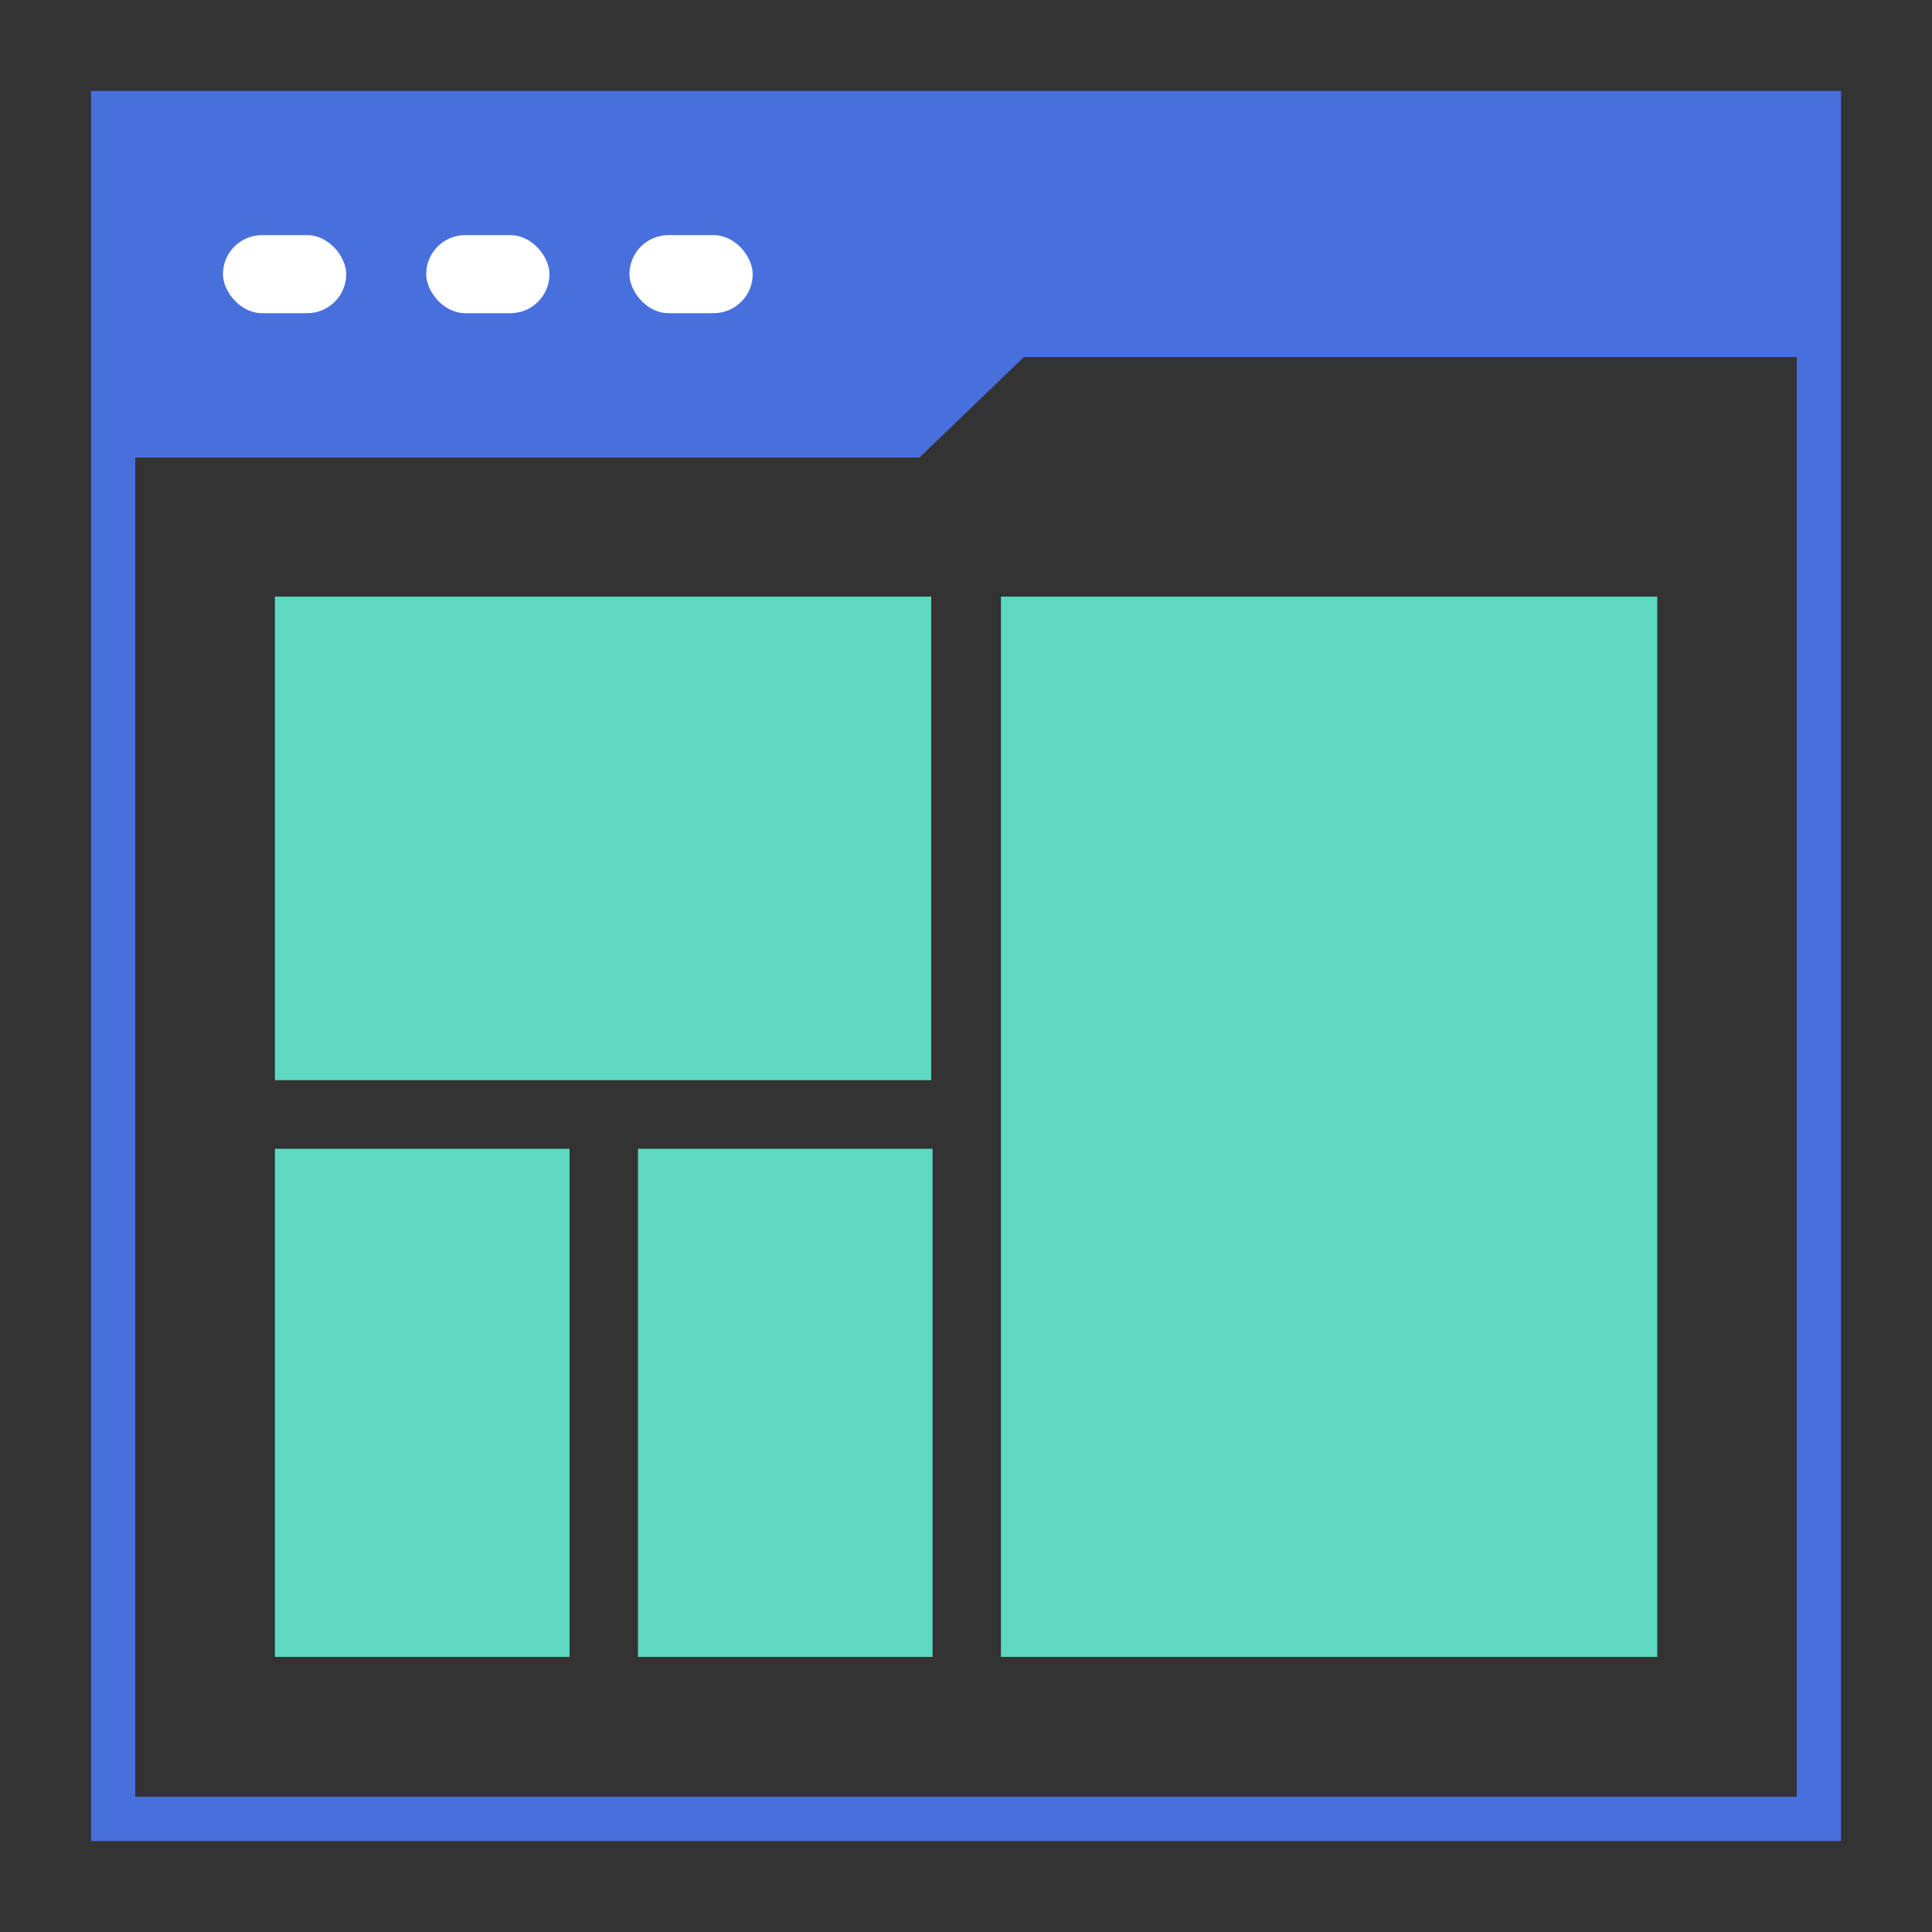
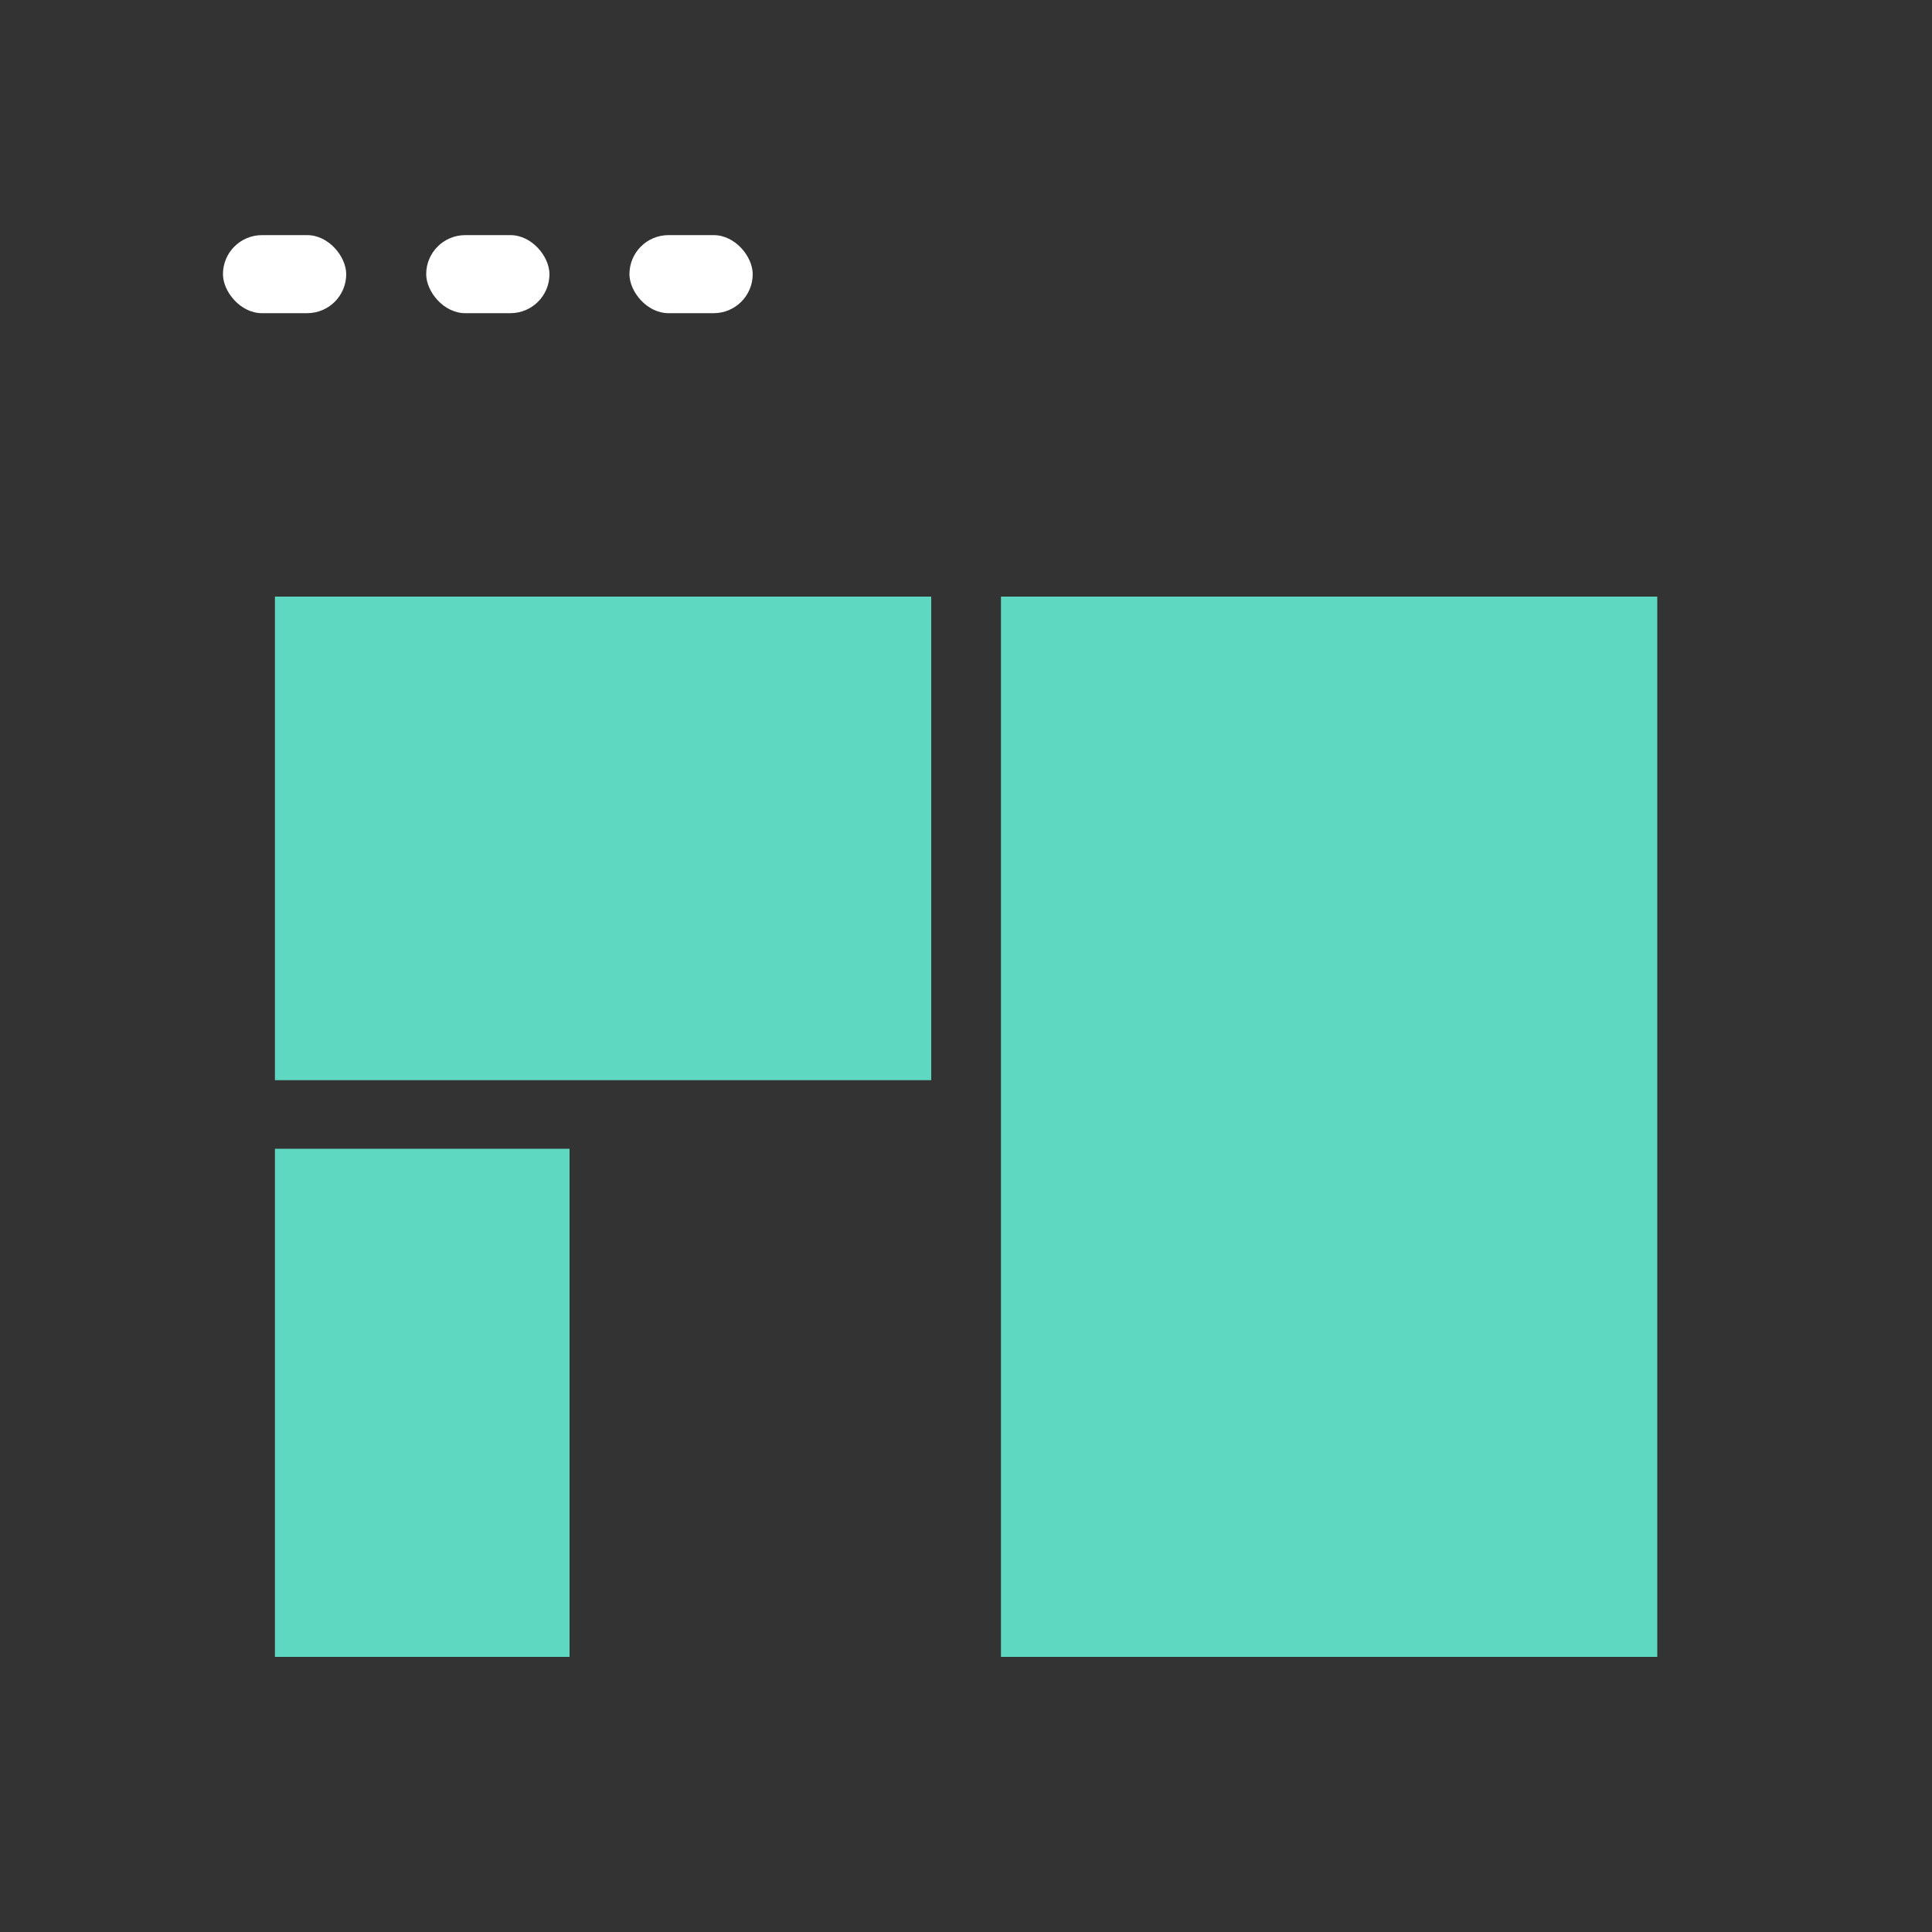
<svg xmlns="http://www.w3.org/2000/svg" id="OBJECTS" viewBox="0 0 100 100">
  <rect x="0" y="0" width="100" height="100" fill="#333333" stroke="none" />
  <defs>
    <style>.cls-1{fill:#4870dd;}.cls-2{fill:#fff;}.cls-3{fill:#5ed8c1;}</style>
  </defs>
  <title>iconsite-web</title>
-   <path class="cls-1" d="M4.71,4.71V95.29H95.29V4.71ZM93,93H7V23.68H47.59L53,18.48H93Z" />
  <rect class="cls-2" x="11.54" y="12.17" width="6.38" height="4.04" rx="2.02" ry="2.02" />
  <rect class="cls-2" x="22.06" y="12.17" width="6.38" height="4.04" rx="2.02" ry="2.02" />
  <rect class="cls-2" x="32.58" y="12.17" width="6.38" height="4.04" rx="2.02" ry="2.02" />
  <rect class="cls-3" x="51.81" y="30.88" width="33.97" height="54.88" />
  <rect class="cls-3" x="14.23" y="30.88" width="33.97" height="25.03" />
  <rect class="cls-3" x="14.23" y="59.46" width="15.25" height="26.3" />
-   <rect class="cls-3" x="33.02" y="59.46" width="15.25" height="26.3" />
</svg>